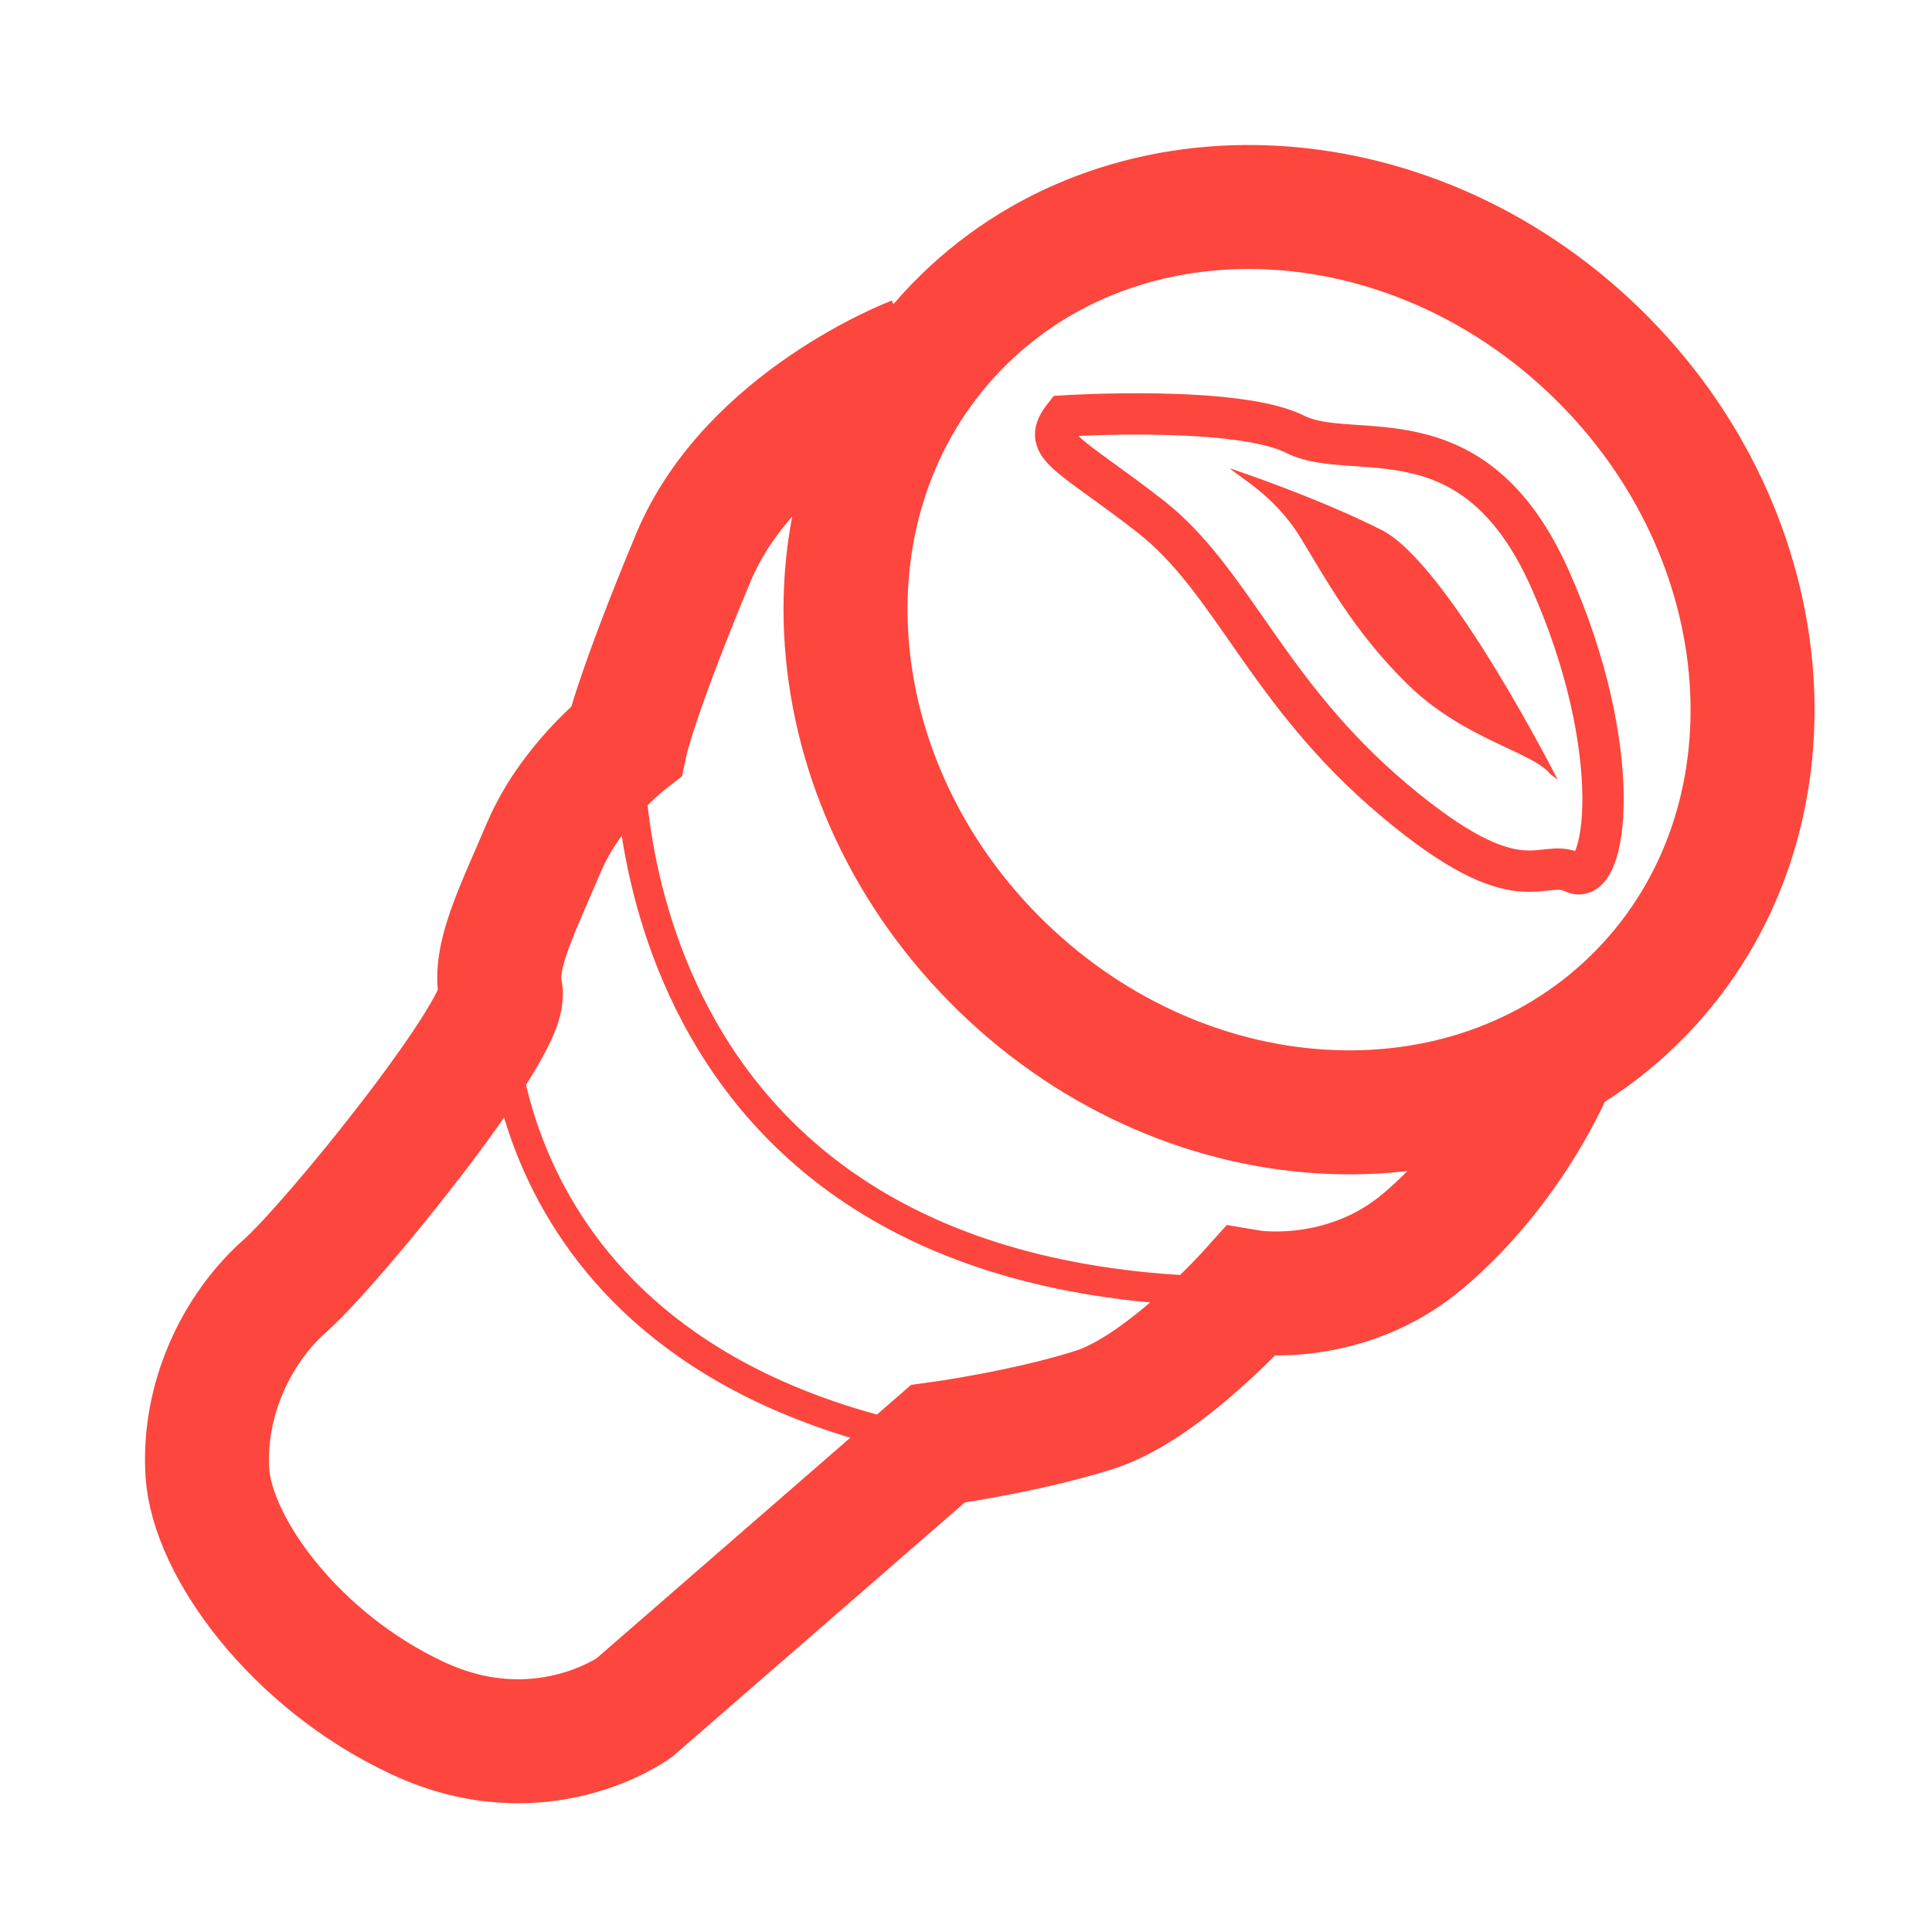
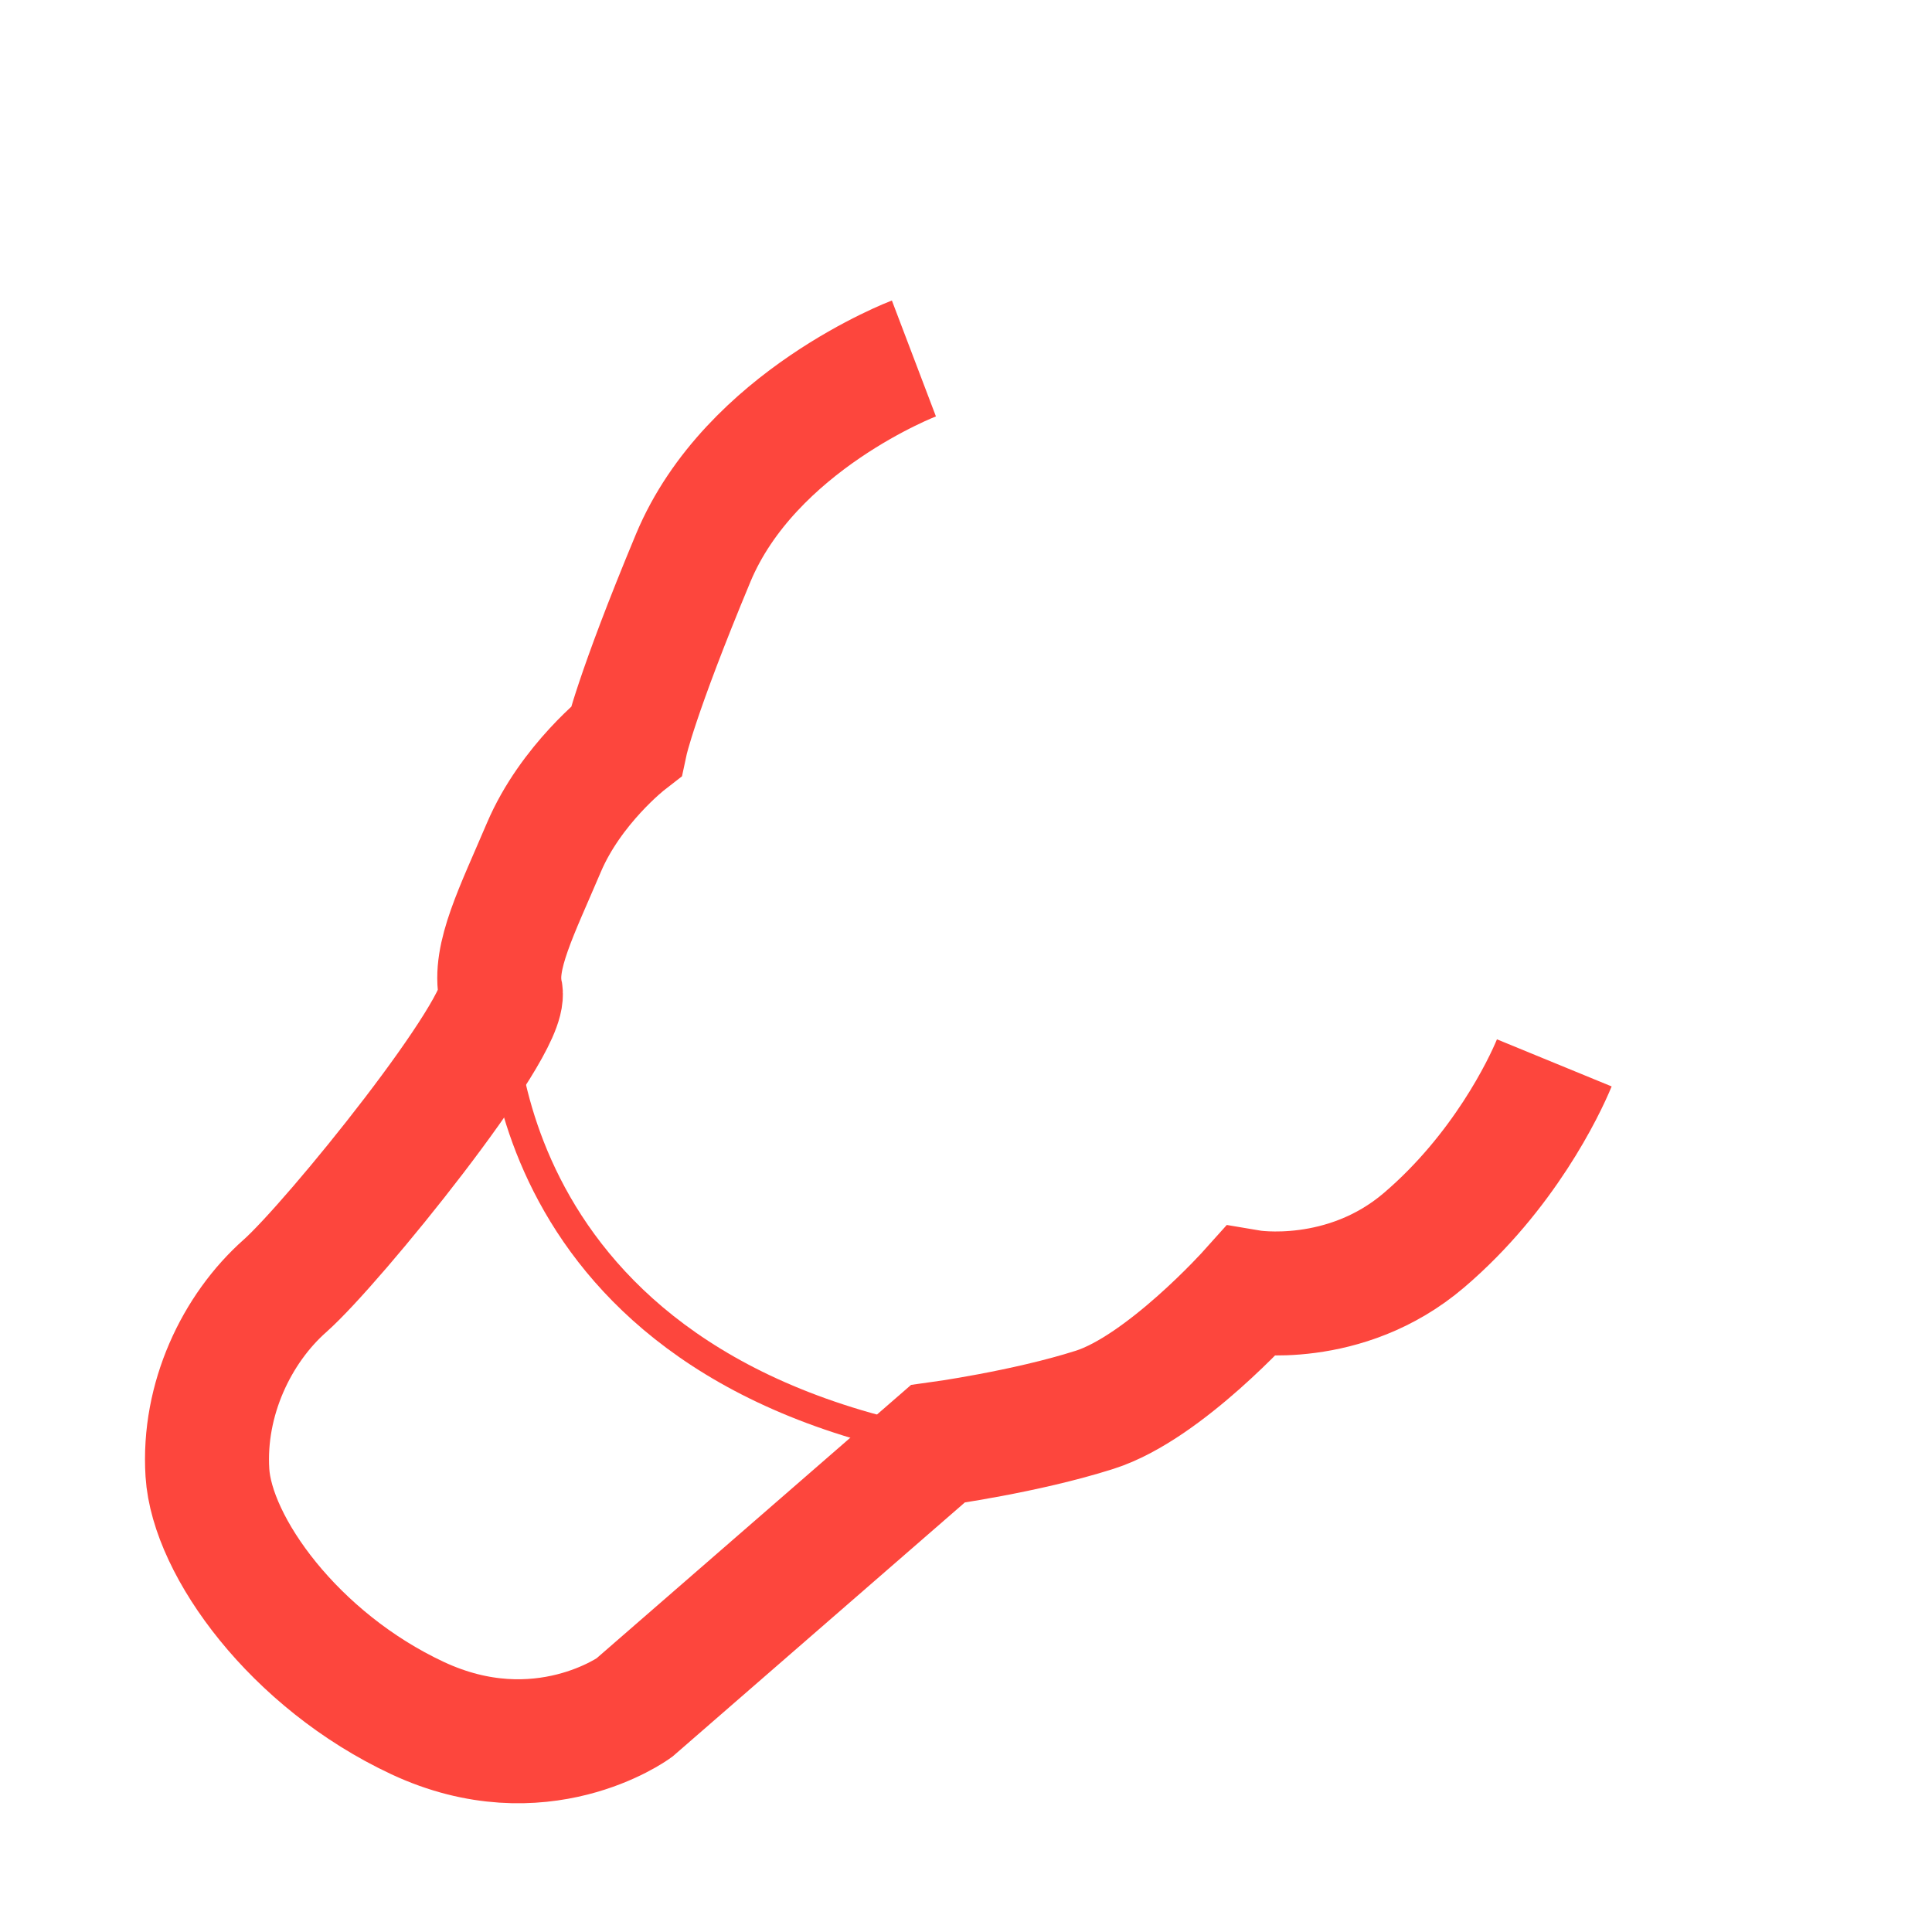
<svg xmlns="http://www.w3.org/2000/svg" width="28px" height="28px" viewBox="0 0 28 28" version="1.1">
  <title>1-fleshlight</title>
  <g id="1-fleshlight" stroke="none" stroke-width="1" fill="none" fill-rule="evenodd">
    <g transform="translate(3, 3)">
      <path d="M10.245,2.195 C10.245,2.195 7.877,3.095 7.046,5.087 C6.216,7.08 6.074,7.742 6.074,7.742 C6.074,7.742 5.273,8.364 4.882,9.283 C4.491,10.203 4.147,10.868 4.256,11.374 C4.365,11.88 1.83,15.016 1.13,15.636 C0.43,16.256 -0.061,17.279 0.006,18.344 C0.073,19.409 1.265,21.065 3.052,21.9 C4.838,22.735 6.191,21.75 6.191,21.75 L10.591,17.925 C10.591,17.925 11.856,17.753 12.864,17.432 C13.873,17.112 15.118,15.722 15.118,15.722 C15.118,15.722 16.49,15.955 17.64,14.972 C18.791,13.989 19.379,12.762 19.526,12.404" id="Stroke-39" stroke="#FD463D" stroke-width="1.797" />
-       <path d="M11.521,11.01 C14.263,13.673 18.414,13.839 20.792,11.381 C23.171,8.923 22.875,4.773 20.133,2.11 C17.39,-0.552 13.24,-0.718 10.861,1.74 C8.483,4.198 8.778,8.348 11.521,11.01 Z" id="Stroke-40" stroke="#FD463D" stroke-width="1.797" />
-       <path d="M12.424,3.028 C12.424,3.028 14.927,2.869 15.77,3.294 C16.612,3.719 18.349,2.895 19.462,5.388 C20.575,7.881 20.288,9.877 19.807,9.646 C19.326,9.414 19.051,10.154 17.197,8.589 C15.342,7.024 14.868,5.412 13.66,4.474 C12.452,3.537 12.073,3.472 12.424,3.028 Z" id="Stroke-41" stroke="#FD463D" stroke-width="0.599" />
-       <path d="M6.124,7.69 C6.124,7.69 5.693,15.768 15.118,15.722" id="Stroke-42" stroke="#FD463D" stroke-width="0.43" />
      <path d="M4.256,11.374 C4.256,11.374 3.933,16.658 10.591,17.925" id="Stroke-43" stroke="#FD463D" stroke-width="0.43" />
-       <path d="M19.575,8.3 C19.575,8.3 17.989,5.169 17.025,4.682 C16.061,4.195 14.823,3.787 14.823,3.787 C14.943,3.905 15.465,4.175 15.832,4.767 C16.199,5.359 16.61,6.15 17.417,6.934 C18.225,7.718 19.222,7.902 19.466,8.217" id="Fill-44" fill="#FD463D" />
    </g>
  </g>
</svg>